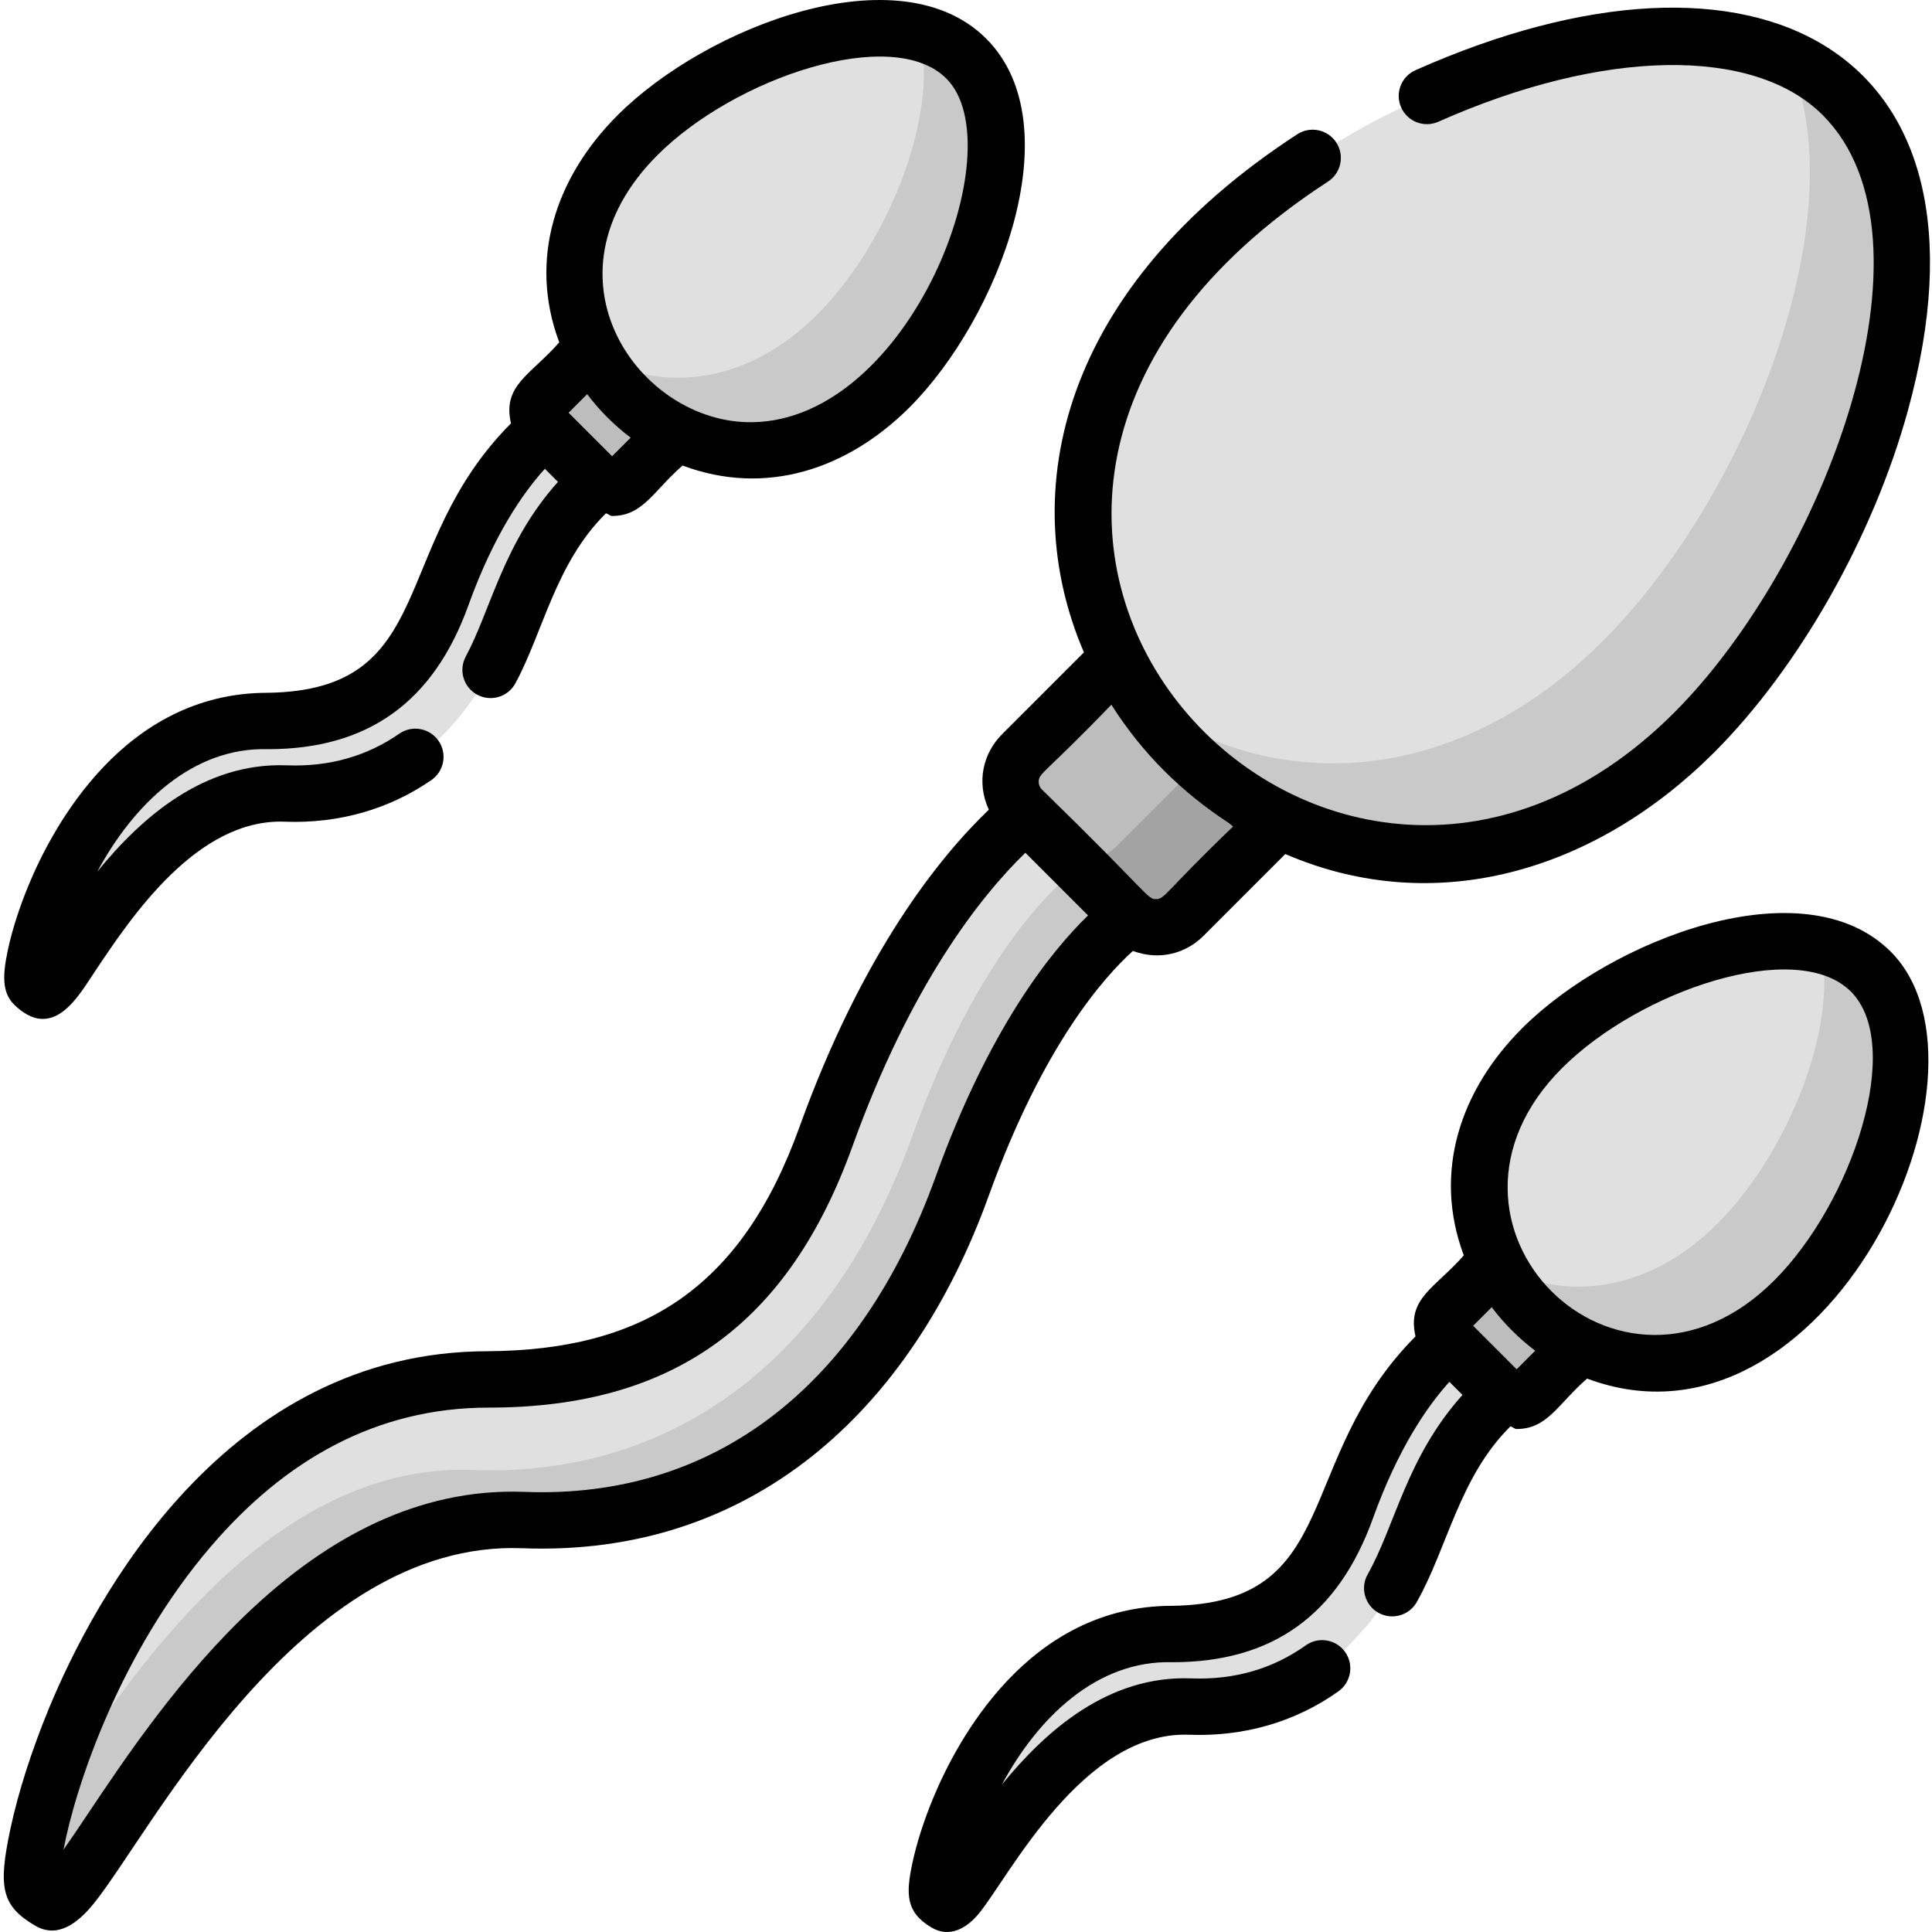
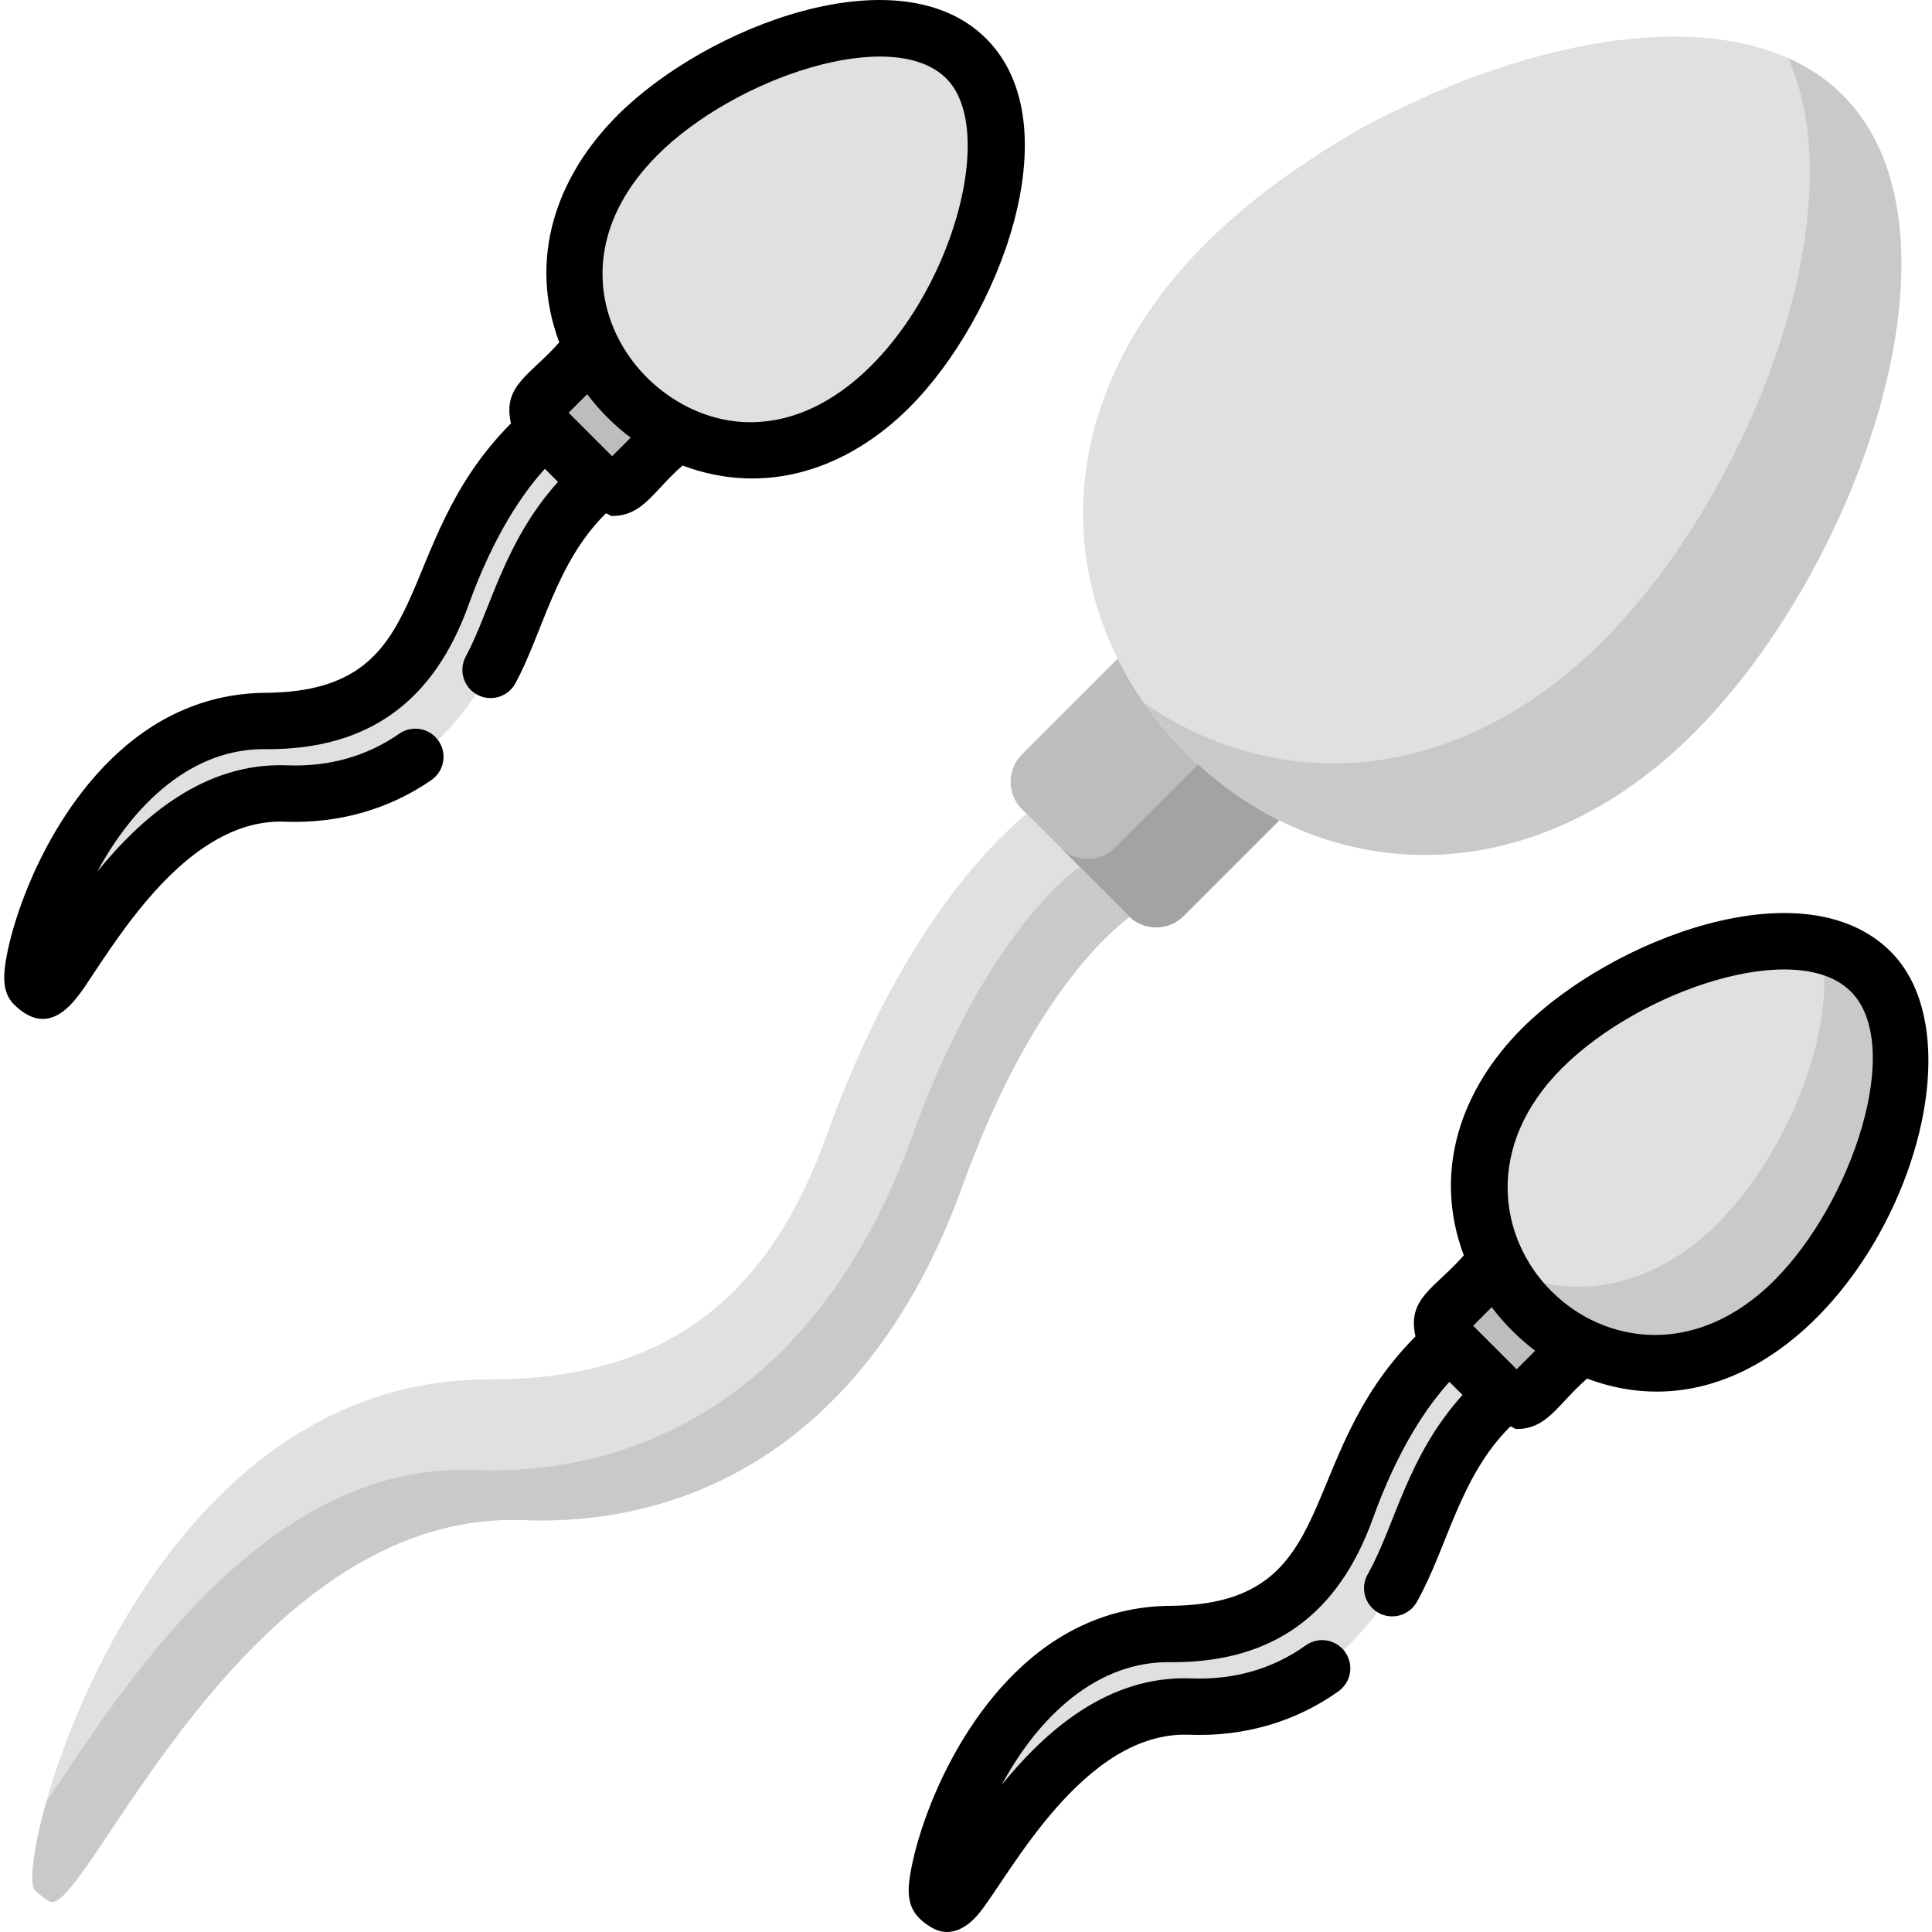
<svg xmlns="http://www.w3.org/2000/svg" height="512pt" viewBox="-1 0 512 512.001" width="512pt">
  <path d="m313.219 199.367c-7.508-7.508-13.539-15.887-18.008-24.832l-25.352 25.355c-4.043 4.039-4.043 10.586 0 14.625l28.207 28.211c4.039 4.039 10.59 4.039 14.629 0l25.352-25.352c-8.941-4.469-17.32-10.5-24.828-18.008zm0 0" fill="#bdbdbd" />
  <path d="m316.582 202.566-22.023 22.023c-4.039 4.039-10.59 4.039-14.629 0l-10.07-10.074 28.207 28.211c4.039 4.039 10.59 4.039 14.629 0l25.355-25.352c-7.633-3.816-14.852-8.773-21.469-14.809zm0 0" fill="#a3a3a3" />
  <path d="m254.059 314.277c17.953-49.836 39.363-67.656 44.324-71.266-.105-.094-.215-.184-.316-.281l-27.047-27.051c-12.707 10.711-34.973 35.242-53.105 85.578-16.602 46.082-45.875 64.348-89.496 64.312-93.473-.074-126.191 129.293-120.137 135.348 1.117 1.117 2.391 2.113 3.816 2.957 9.129 5.398 51.059-103.902 125.641-101.035 46.98 1.805 92.77-23.199 116.32-88.562zm0 0" fill="#e0e0e0" />
  <path d="m284.793 229.453v.004l-13.773-13.777zm0 0" fill="#c9c9c9" />
  <path d="m298.066 242.727-12.977-12.977c-4.988 3.637-26.371 21.469-44.305 71.254-23.547 65.363-69.34 90.367-116.32 88.562-56.48-2.168-94.227 59.969-113.191 87.926-3.605 12.824-4.496 21.926-2.992 23.426 1.117 1.117 2.391 2.113 3.816 2.957 9.129 5.398 51.055-103.902 125.641-101.035 46.98 1.805 92.77-23.199 116.32-88.562 17.953-49.836 39.363-67.656 44.324-71.266-.105-.098-.215-.184-.316-.285zm0 0" fill="#c9c9c9" />
  <path d="m370.812 28.398c42.781-20.688 92.148-27.566 116.543-3.168 35.777 35.777 4.309 125.25-39.355 168.914-43.664 43.664-99.004 41-134.781 5.223-35.777-35.777-38.441-91.121 5.223-134.781 8.117-8.117 17.816-15.809 28.457-22.73 0 0 11.719-8.012 23.914-13.457zm0 0" fill="#e0e0e0" />
  <path d="m487.355 25.23c-4.141-4.145-9.016-7.363-14.441-9.785 18.496 41.453-10.566 115.848-49.164 154.445-38.605 38.605-86.336 40.992-121.605 16.301 3.234 4.621 6.93 9.031 11.074 13.176 35.777 35.777 91.117 38.441 134.781-5.223 43.664-43.664 75.133-133.141 39.355-168.914zm0 0" fill="#c9c9c9" />
  <path d="m234.805 102.656c-22.523 22.52-51.066 21.148-69.52 2.695-18.453-18.453-19.828-47 2.691-69.52 22.523-22.523 68.672-38.754 87.125-20.301 18.453 18.453 2.223 64.605-20.297 87.125zm0 0" fill="#e0e0e0" />
-   <path d="m255.102 15.531c-3.348-3.348-7.617-5.543-12.484-6.773 5.562 21.945-8.645 56.203-27.074 74.637-18.434 18.434-40.902 20.848-58.57 11.004 2.184 3.918 4.965 7.605 8.312 10.953 18.453 18.453 47 19.824 69.52-2.695 22.52-22.52 38.75-68.672 20.297-87.125zm0 0" fill="#c9c9c9" />
  <path d="m165.285 105.352c-3.875-3.875-6.984-8.195-9.289-12.809l-13.078 13.078c-2.082 2.082-2.082 5.461 0 7.543l14.551 14.551c2.082 2.086 5.461 2.086 7.547 0l13.074-13.074c-4.609-2.309-8.934-5.418-12.805-9.289zm0 0" fill="#bdbdbd" />
  <path d="m109.102 200.586c-10.402 7.219-22.289 10.176-34.328 9.715-38.469-1.48-60.094 54.898-64.805 52.109-.734-.434-1.391-.945-1.965-1.523-3.125-3.125 13.75-69.852 61.965-69.812 22.496.02 37.598-9.402 46.16-33.172 9.352-25.961 20.836-38.613 27.391-44.137l13.949 13.949c.055.051.109.098.164.148-2.559 1.859-13.602 11.051-22.863 36.754-3.391 9.414-7.676 17.199-12.621 23.52 0 0-6.004 8.32-13.047 12.449zm0 0" fill="#e0e0e0" />
  <path d="m474.516 344.621c-22.52 22.52-51.066 21.148-69.52 2.691-18.453-18.453-19.824-46.996 2.695-69.516 22.52-22.523 68.672-38.754 87.125-20.301s2.223 64.605-20.301 87.125zm0 0" fill="#e0e0e0" />
  <path d="m494.816 257.496c-3.551-3.547-8.129-5.805-13.363-6.988 4.977 21.977-9.102 55.57-27.289 73.762-18.188 18.188-40.305 20.781-57.863 11.391 2.238 4.18 5.148 8.105 8.699 11.656 18.453 18.453 46.996 19.824 69.52-2.695 22.52-22.52 38.75-68.672 20.297-87.125zm0 0" fill="#c9c9c9" />
  <path d="m404.996 347.316c-3.871-3.875-6.98-8.195-9.285-12.809l-13.078 13.078c-2.082 2.082-2.082 5.461 0 7.543l14.551 14.551c2.082 2.086 5.461 2.086 7.543 0l13.078-13.078c-4.613-2.305-8.934-5.414-12.809-9.285zm0 0" fill="#bdbdbd" />
  <path d="m349.41 442.129c-10.547 7.523-22.652 10.605-34.922 10.137-38.469-1.48-60.094 54.895-64.805 52.109-.734-.434-1.391-.949-1.969-1.523-3.121-3.125 13.754-69.852 61.965-69.812 22.5.02 37.598-9.402 46.16-33.172 9.355-25.961 20.84-38.613 27.391-44.137l13.953 13.949c.051.051.109.098.16.145-2.559 1.863-13.602 11.055-22.859 36.758-3.391 9.414-7.68 17.199-12.621 23.52 0 0-7.453 8.852-12.453 12.027zm0 0" fill="#e0e0e0" />
-   <path d="m299.227 252.012c7.246 2.664 14.152.559 18.723-4.012l21.668-21.668c40.059 17.266 82.422 4.301 113.637-26.914 22.535-22.539 42.227-57.301 51.387-90.723 26.324-96.031-39.949-130.379-130.531-90.09-3.773 1.676-5.469 6.094-3.793 9.863 1.68 3.773 6.098 5.469 9.863 3.793 43.57-19.379 83.551-20.07 101.859-1.758 32.938 32.938.109 118.879-39.355 158.344-92.871 92.871-226.957-52.824-91.746-140.734 3.461-2.25 4.441-6.879 2.191-10.34-2.25-3.461-6.879-4.441-10.34-2.191-62.594 40.703-74.84 94.805-56.539 137.301l-21.707 21.715c-4.961 4.961-6.887 12.609-3.496 19.98-13.207 12.656-33.57 37.984-50.195 84.137-15.586 43.258-42.008 59.07-82.547 59.375-69.578 0-104.477 66.043-116.254 94.449-4.574 11.035-8.227 22.422-10.281 32.066-3.324 15.582-2.391 20.438 6.492 25.691 5.93 3.508 11.305-.535 15.652-5.926 15.262-18.902 54.527-96.348 113.504-94.074 60.367 2.328 102.918-35.98 123.637-93.496 14.402-39.98 30.719-58.074 38.172-64.789zm-5.707-65.258c8.398 13.215 18.797 23.266 31.141 31.359.398.262.727.652 1.133.91-18.406 17.719-18.062 19.25-20.445 19.25-2.375 0-1.516-1.051-30.238-29.051-.73-.73-.844-1.586-.844-2.027 0-2.402 1.648-2.156 19.254-20.441zm-155.527 208.609c-57.129-2.164-95.387 54.953-115.934 85.656-2.07 3.09-4.262 6.367-6.23 9.176 3.062-16.34 14.754-52.062 39.18-80.512 19.41-22.609 43.582-36.652 73.5-36.652 48.746 0 79.383-22.008 96.402-69.254 15.414-42.777 33.793-66.098 45.824-77.793l16.613 16.617c-9.699 9.367-26.156 29.727-40.352 69.133-20.121 55.855-58.844 85.566-109.004 83.629zm0 0" />
  <path d="m10.301 270.02c6.25 0 10.434-7.469 14.207-13.102 9.367-13.996 26.801-40.051 49.949-39.16 14.238.539 27.676-3.273 38.875-11.043 3.391-2.355 4.23-7.008 1.879-10.398-2.352-3.391-7.008-4.234-10.402-1.879-8.629 5.992-18.652 8.812-29.777 8.383-21.898-.832-38.496 13.715-50.254 28.176 9.547-17.715 25.109-33.031 45.219-32.457 26.512 0 43.891-12.469 53.129-38.113 6.719-18.645 14.473-29.816 20.273-36.191.105.105 3.695 3.695 3.469 3.469-14.449 16.07-17.891 34.164-24.434 46.273-1.961 3.633-.605 8.168 3.027 10.125 3.629 1.961 8.164.609 10.125-3.023 7.406-13.715 10.629-31.812 23.969-45.027.594.082 1.055.684 1.656.684 8.207 0 10.926-6.637 18.672-13.363 22.129 8.289 43.816.918 60.172-15.441 23.484-23.484 43.352-74.637 20.297-97.691-23.035-23.039-74.168-3.223-97.691 20.301-16.449 16.449-23.691 38.199-15.453 60.184-7.656 8.734-15.117 11.355-12.801 21.477-32.594 32.754-18.871 70.762-64.516 71.395-38.066 0-56.949 35.625-63.301 50.945-2.441 5.891-4.398 11.988-5.5 17.172-1.395 6.543-1.617 11.242 1.598 14.453 2.047 2.047 4.719 3.855 7.613 3.855zm162.93-228.914c20.59-20.59 62.285-34.57 76.555-20.301 18.18 18.18-9.641 90.52-51.398 91.082-29.828.492-57.609-38.328-25.156-70.781zm-7.098 74.883-4.922 4.922-11.527-11.527 4.922-4.922c3.25 4.316 7.203 8.273 11.527 11.527zm0 0" />
  <path d="m500.066 252.203c-23.039-23.039-74.168-3.223-97.691 20.301-16.449 16.449-23.691 38.199-15.453 60.184-7.66 8.738-15.117 11.348-12.801 21.477-32.605 32.766-18.863 70.762-64.516 71.395-38.066 0-56.949 35.625-63.301 50.949-2.441 5.887-4.395 11.984-5.5 17.172-1.746 8.188-1.812 13.07 5.043 17.121 4.742 2.805 9.293.359 12.73-3.898 8.035-9.945 27.523-48.262 55.59-47.18 14.523.562 28.207-3.426 39.551-11.52 3.359-2.398 4.137-7.066 1.738-10.422-2.395-3.359-7.062-4.141-10.422-1.742-8.746 6.242-18.965 9.18-30.293 8.75-21.914-.848-38.492 13.711-50.254 28.176 9.551-17.719 25.109-33.035 45.223-32.461 26.508 0 43.891-12.469 53.129-38.113 6.715-18.645 14.473-29.816 20.273-36.191.102.105 3.691 3.695 3.469 3.469-14.848 16.512-17.816 34.594-25.133 47.539-2.031 3.594-.766 8.152 2.828 10.184 3.594 2.027 8.152.762 10.184-2.832 8.152-14.43 11.266-33.129 24.805-46.543.594.082 1.059.684 1.656.684 8.207 0 10.93-6.637 18.676-13.363 63.309 23.711 112.297-81.301 80.469-113.133zm-94.223 105.75-4.918 4.922-11.527-11.527 4.922-4.922c3.188 4.234 7.121 8.207 11.523 11.527zm63.355-18.625c-41.363 41.363-97.445-15.07-56.254-56.258 20.652-20.652 62.23-34.621 76.555-20.301 14.219 14.223.398 55.859-20.301 76.559zm0 0" />
</svg>